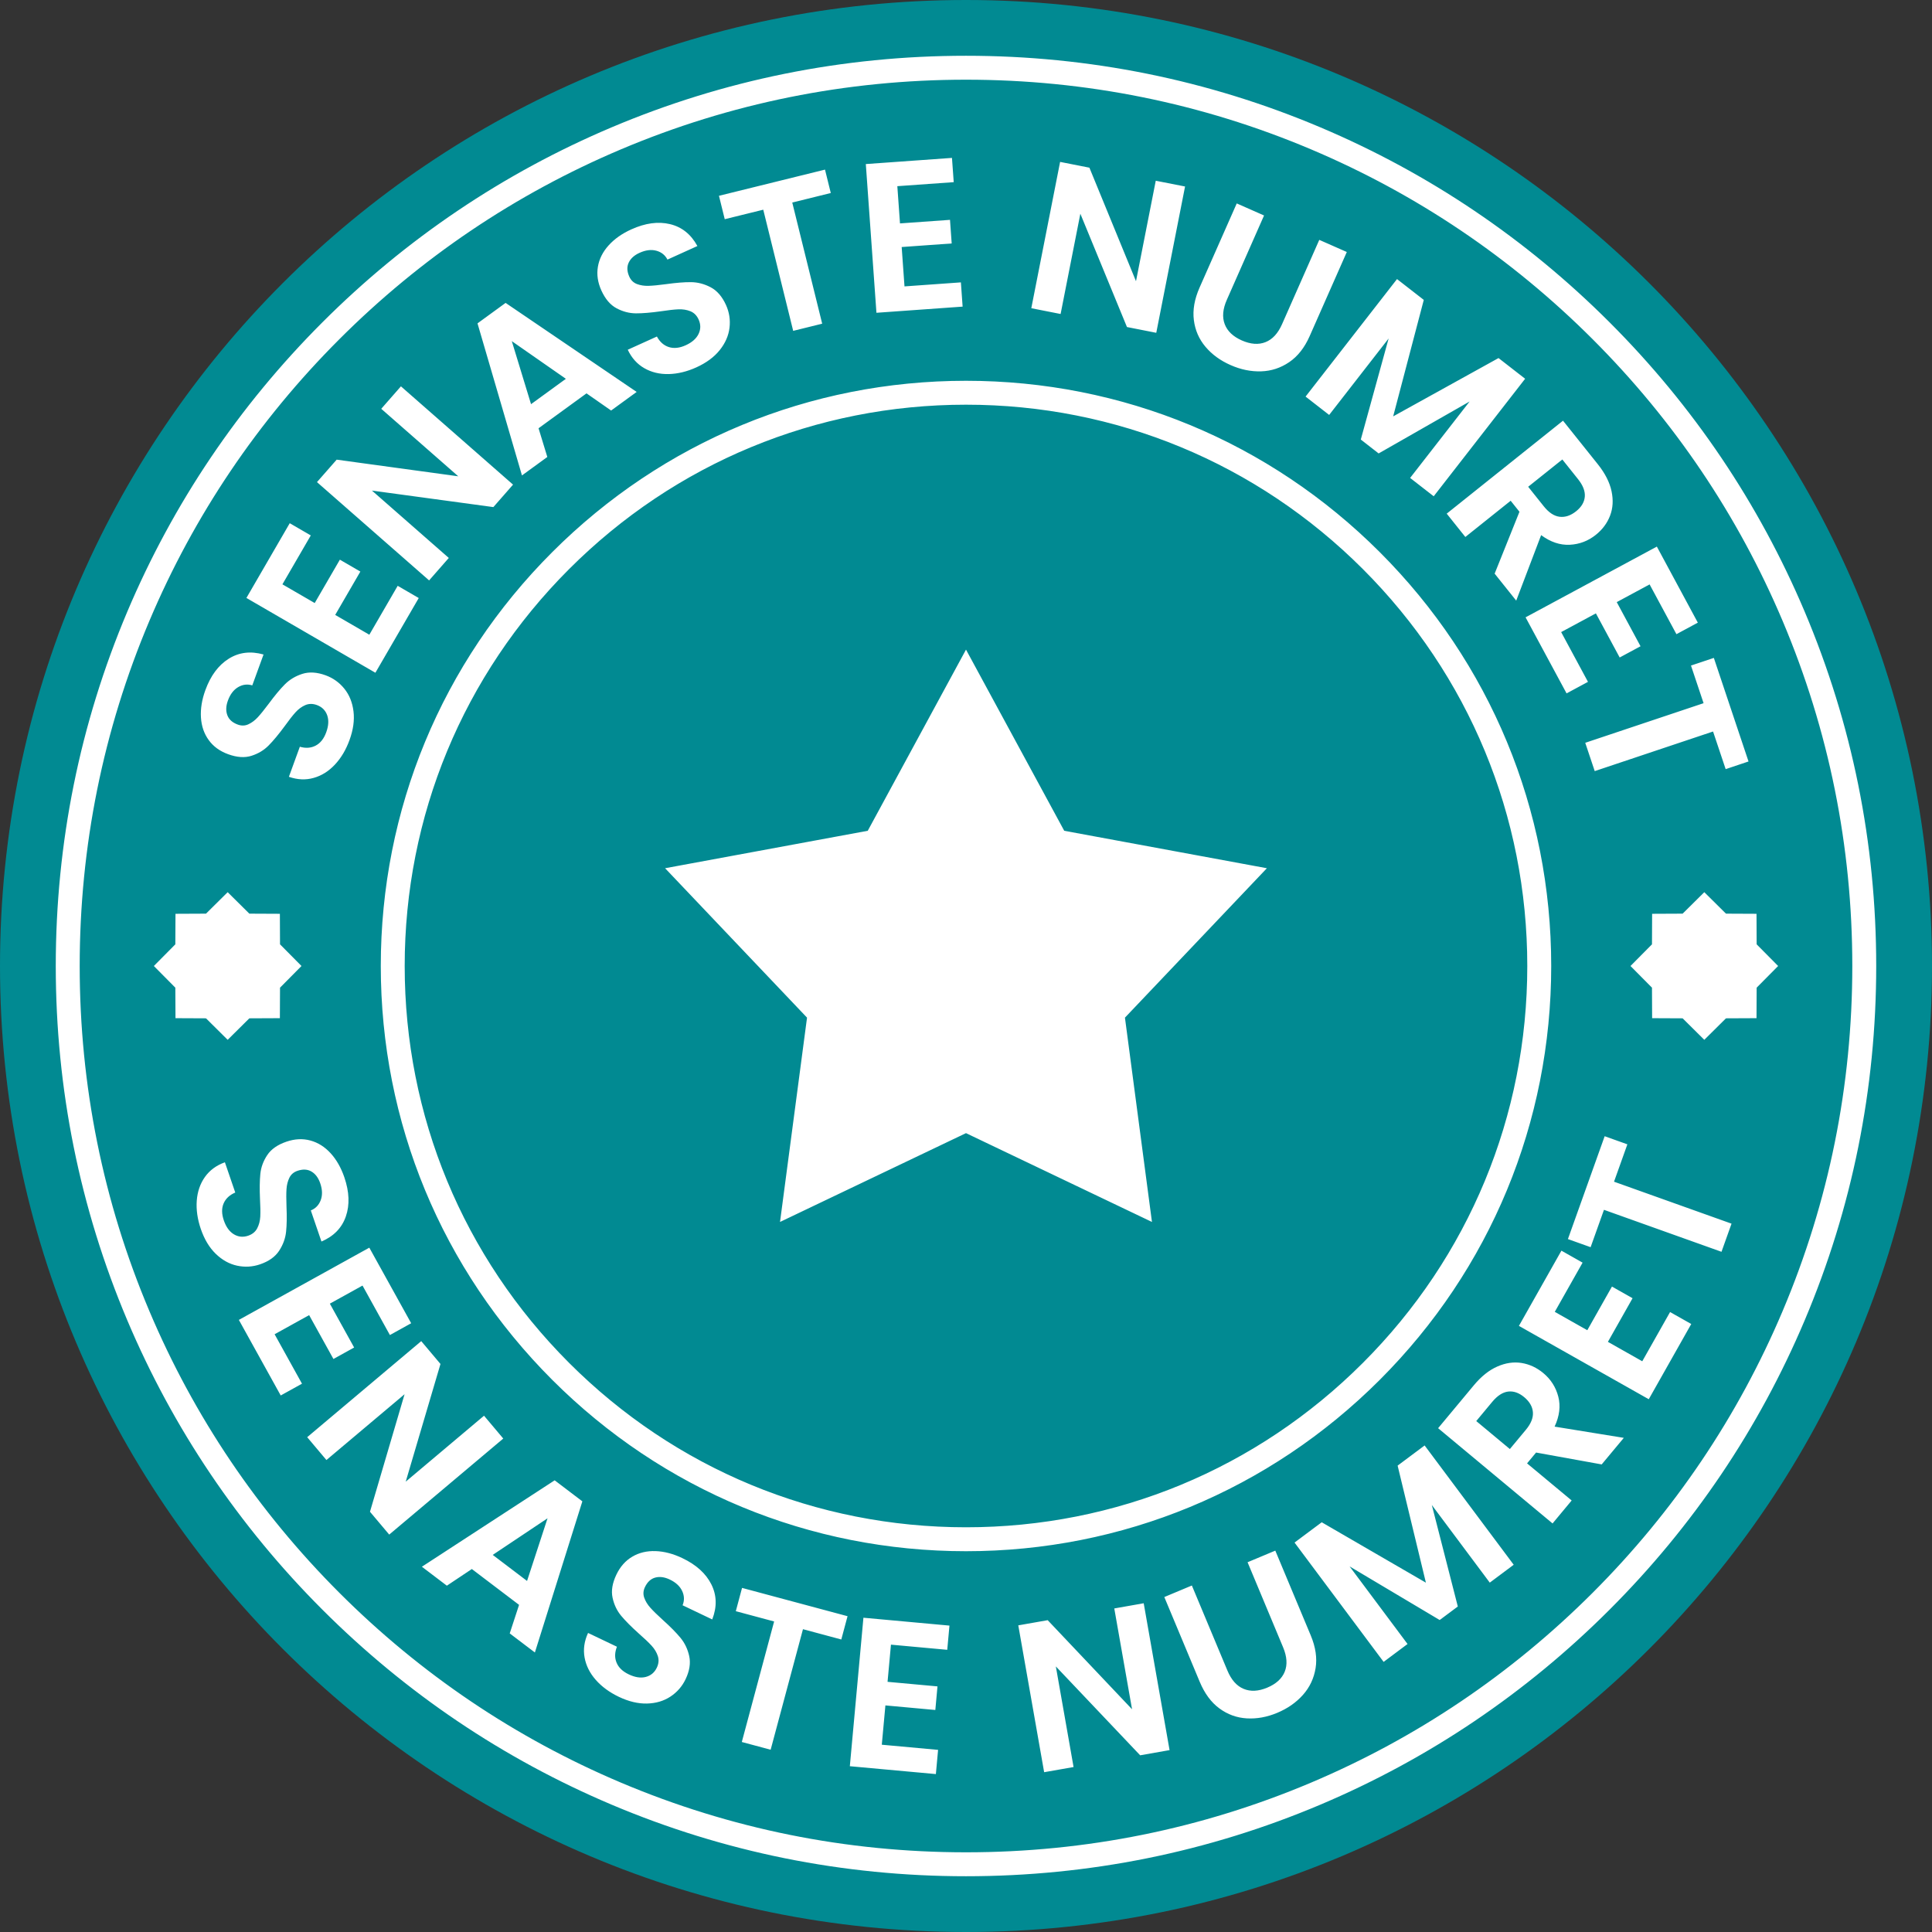
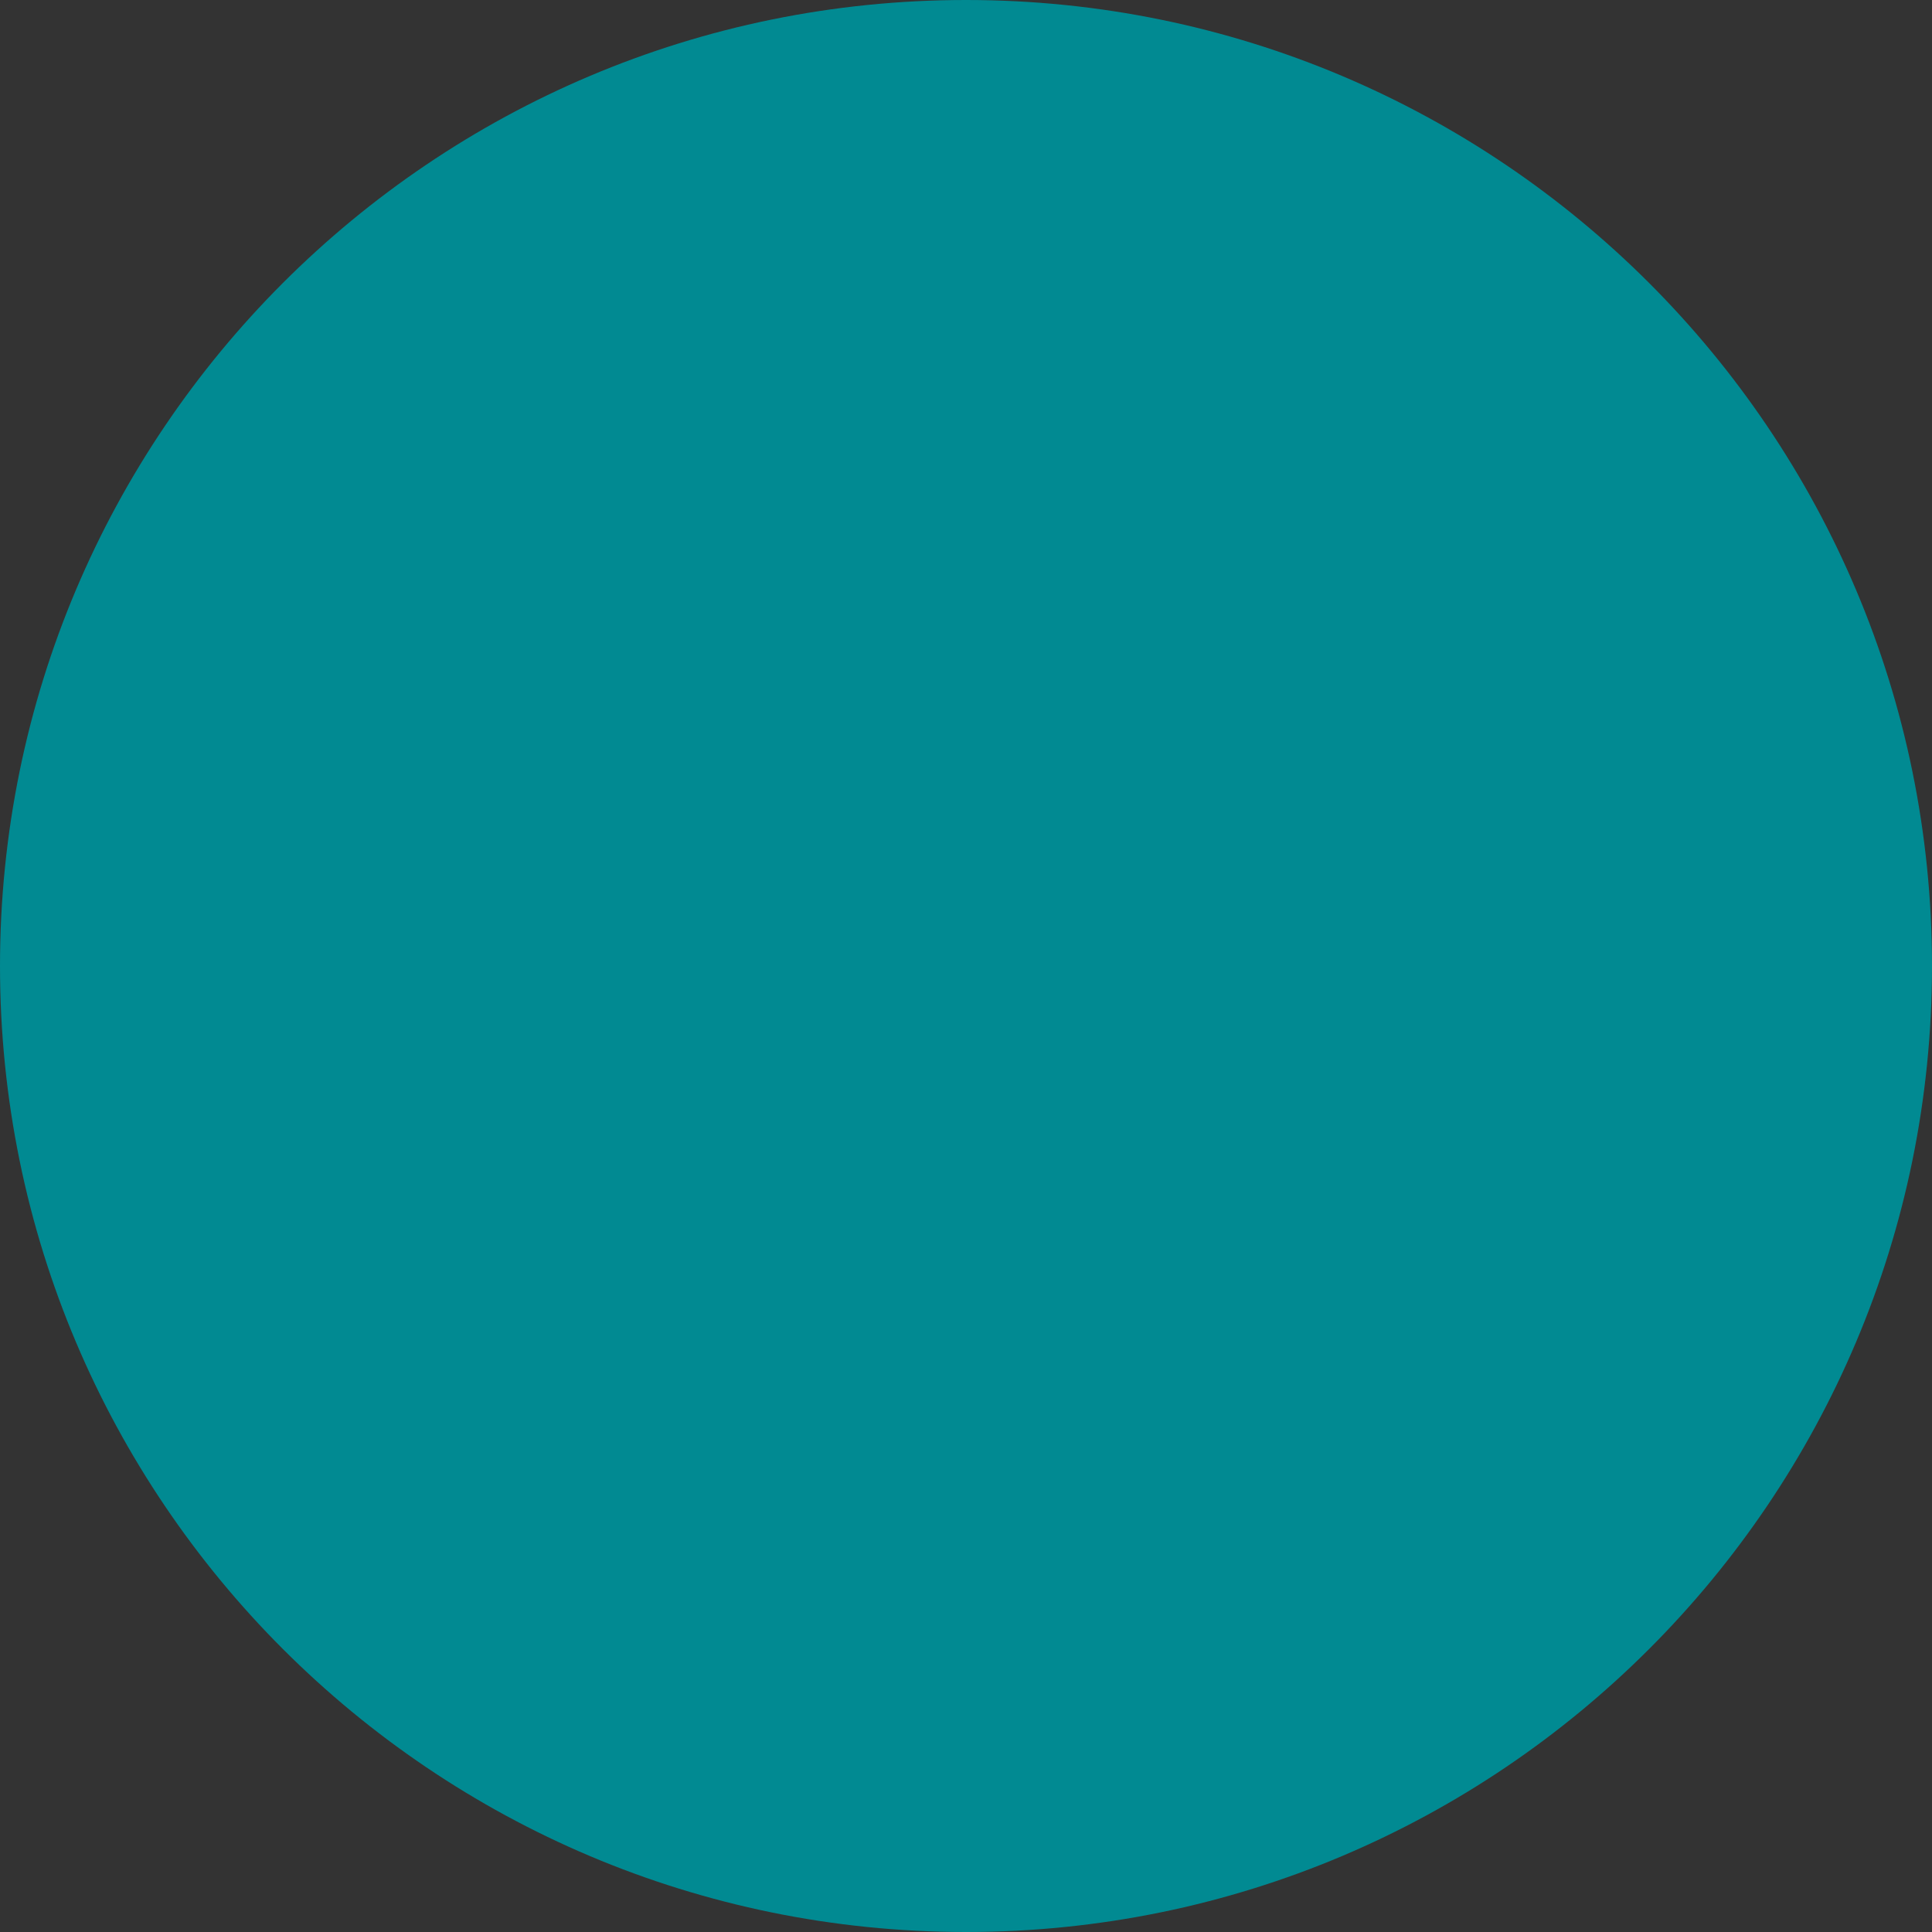
<svg xmlns="http://www.w3.org/2000/svg" width="96" height="96">
  <rect width="100%" height="100%" fill="#333333" stroke="none" />
  <path fill="#018A92" transform="translate(0 -7.24792e-05)" d="M96 48C96 74.51 74.51 96 48 96C21.49 96 0 74.51 0 48C0 21.49 21.49 0 48 0C74.51 0 96 21.49 96 48" fill-rule="evenodd" />
-   <path fill="white" transform="translate(2.771 2.771)" d="M50.11 38.51L45.229 29.508L40.347 38.51L30.277 40.371L37.33 47.795L35.988 57.947L45.229 53.534L54.469 57.947L53.127 47.795L60.18 40.371L50.11 38.51ZM8.542 48.897L9.619 47.829L11.136 47.822L11.143 46.306L12.21 45.229L11.143 44.152L11.136 42.635L9.619 42.628L8.542 41.561L7.465 42.628L5.949 42.635L5.941 44.152L4.874 45.229L5.941 46.306L5.949 47.822L7.465 47.829L8.542 48.897ZM84.509 42.635L82.992 42.628L81.915 41.561L80.838 42.628L79.322 42.635L79.315 44.152L78.247 45.229L79.315 46.306L79.322 47.822L80.838 47.829L81.915 48.897L82.992 47.829L84.509 47.822L84.516 46.306L85.583 45.229L84.516 44.152L84.509 42.635ZM64.95 64.95C70.218 59.682 73.119 52.678 73.119 45.229C73.119 37.779 70.218 30.775 64.95 25.507C59.682 20.239 52.678 17.338 45.229 17.338C37.779 17.338 30.775 20.239 25.507 25.507C20.239 30.775 17.338 37.779 17.338 45.229C17.338 52.678 20.239 59.682 25.507 64.95C30.775 70.218 37.779 73.119 45.229 73.119C52.678 73.119 59.682 70.218 64.95 64.95L64.95 64.95ZM65.791 65.791C60.298 71.283 52.996 74.308 45.229 74.308C37.461 74.308 30.159 71.283 24.667 65.791C19.174 60.298 16.15 52.996 16.15 45.229C16.15 37.461 19.174 30.159 24.667 24.667C30.159 19.174 37.461 16.15 45.229 16.15C52.996 16.15 60.298 19.174 65.791 24.667C71.283 30.159 74.308 37.461 74.308 45.229C74.308 52.996 71.283 60.298 65.791 65.791L65.791 65.791ZM89.269 45.229C89.269 39.283 88.104 33.516 85.808 28.086C83.59 22.842 80.414 18.132 76.37 14.088C72.325 10.043 67.615 6.867 62.371 4.649C56.942 2.353 51.174 1.189 45.229 1.189C39.283 1.189 33.516 2.353 28.086 4.649C22.842 6.867 18.132 10.043 14.088 14.088C10.043 18.132 6.867 22.842 4.649 28.086C2.353 33.516 1.189 39.283 1.189 45.229C1.189 51.174 2.353 56.942 4.649 62.371C6.867 67.615 10.043 72.325 14.088 76.37C18.132 80.414 22.842 83.59 28.086 85.808C33.516 88.104 39.283 89.269 45.229 89.269C51.174 89.269 56.942 88.104 62.371 85.808C67.615 83.59 72.325 80.414 76.37 76.37C80.414 72.325 83.59 67.615 85.808 62.371C88.104 56.942 89.269 51.174 89.269 45.229L89.269 45.229ZM90.457 45.229C90.457 51.334 89.261 57.258 86.903 62.834C84.625 68.22 81.364 73.057 77.21 77.21C73.057 81.364 68.22 84.625 62.834 86.903C57.258 89.262 51.334 90.458 45.229 90.458C39.123 90.458 33.2 89.262 27.623 86.903C22.238 84.625 17.401 81.364 13.247 77.21C9.094 73.057 5.833 68.22 3.554 62.834C1.196 57.258 0 51.334 0 45.229C0 39.123 1.196 33.2 3.554 27.623C5.833 22.238 9.094 17.401 13.247 13.247C17.401 9.094 22.238 5.833 27.623 3.555C33.2 1.196 39.123 0 45.229 0C51.334 0 57.258 1.196 62.834 3.555C68.22 5.833 73.057 9.094 77.21 13.247C81.364 17.401 84.625 22.238 86.903 27.623C89.261 33.2 90.457 39.123 90.457 45.229L90.457 45.229ZM10.15 60.053C10.584 59.905 10.9 59.681 11.097 59.382C11.293 59.083 11.409 58.767 11.444 58.434C11.48 58.101 11.487 57.684 11.465 57.184C11.451 56.815 11.451 56.526 11.465 56.316C11.479 56.105 11.527 55.917 11.608 55.751C11.689 55.585 11.824 55.47 12.011 55.406C12.278 55.315 12.51 55.327 12.707 55.443C12.903 55.559 13.048 55.753 13.142 56.028C13.25 56.342 13.257 56.621 13.165 56.865C13.073 57.11 12.909 57.28 12.673 57.375L13.202 58.92C13.814 58.658 14.218 58.242 14.415 57.67C14.612 57.099 14.587 56.452 14.34 55.73C14.175 55.249 13.947 54.849 13.655 54.53C13.363 54.212 13.028 54.002 12.65 53.9C12.271 53.797 11.875 53.817 11.46 53.959C11.019 54.11 10.701 54.333 10.507 54.627C10.312 54.921 10.198 55.232 10.165 55.561C10.132 55.89 10.126 56.305 10.148 56.805C10.169 57.171 10.173 57.463 10.162 57.68C10.15 57.897 10.099 58.091 10.009 58.264C9.918 58.437 9.769 58.559 9.562 58.63C9.308 58.717 9.07 58.693 8.849 58.56C8.628 58.426 8.462 58.196 8.35 57.868C8.24 57.547 8.237 57.266 8.341 57.025C8.446 56.784 8.638 56.605 8.919 56.486L8.404 54.982C7.979 55.135 7.648 55.379 7.411 55.713C7.174 56.048 7.04 56.44 7.006 56.888C6.973 57.336 7.04 57.805 7.206 58.293C7.383 58.808 7.63 59.22 7.948 59.529C8.267 59.838 8.62 60.035 9.007 60.119C9.394 60.203 9.775 60.181 10.15 60.053L10.15 60.053ZM12.59 62.577L13.797 64.756L14.826 64.186L13.619 62.007L15.242 61.108L16.603 63.566L17.66 62.98L15.58 59.225L9.098 62.814L11.178 66.569L12.235 65.984L10.874 63.527L12.59 62.577ZM21.28 67.575L17.389 70.852L19.116 65.004L18.16 63.869L12.493 68.642L13.449 69.777L17.332 66.507L15.613 72.347L16.569 73.482L22.236 68.71L21.28 67.575ZM24.436 72.672L21.712 74.491L23.418 75.785L24.436 72.672ZM24.79 70.785L26.166 71.83L23.807 79.34L22.557 78.392L23.021 76.974L20.674 75.193L19.433 76.021L18.192 75.079L24.79 70.785ZM31.137 74.653C30.678 74.433 30.232 74.317 29.801 74.302C29.369 74.288 28.984 74.38 28.647 74.579C28.309 74.778 28.046 75.075 27.857 75.471C27.656 75.892 27.592 76.274 27.667 76.619C27.741 76.964 27.884 77.263 28.095 77.517C28.307 77.771 28.599 78.065 28.972 78.399C29.248 78.641 29.46 78.842 29.606 79.002C29.753 79.162 29.857 79.335 29.917 79.52C29.977 79.706 29.96 79.897 29.866 80.095C29.75 80.337 29.567 80.49 29.317 80.555C29.067 80.62 28.785 80.577 28.473 80.428C28.167 80.282 27.964 80.087 27.865 79.844C27.766 79.601 27.772 79.338 27.884 79.054L26.449 78.369C26.26 78.78 26.203 79.188 26.277 79.591C26.35 79.994 26.536 80.365 26.833 80.702C27.13 81.039 27.511 81.319 27.977 81.542C28.467 81.776 28.935 81.888 29.379 81.877C29.823 81.865 30.21 81.751 30.541 81.533C30.872 81.315 31.123 81.028 31.294 80.671C31.492 80.256 31.552 79.874 31.477 79.525C31.401 79.176 31.256 78.872 31.043 78.613C30.83 78.355 30.537 78.058 30.164 77.723C29.891 77.476 29.684 77.273 29.544 77.116C29.403 76.959 29.302 76.793 29.241 76.619C29.179 76.445 29.191 76.268 29.276 76.09C29.398 75.835 29.569 75.677 29.789 75.618C30.009 75.559 30.25 75.591 30.512 75.716C30.811 75.859 31.016 76.049 31.126 76.286C31.236 76.523 31.243 76.759 31.146 76.994L32.619 77.698C32.861 77.077 32.847 76.497 32.576 75.956C32.305 75.416 31.826 74.981 31.137 74.653L31.137 74.653ZM33.791 77.288L35.695 77.799L34.089 83.788L35.522 84.172L37.128 78.183L39.033 78.694L39.343 77.537L34.101 76.131L33.791 77.288ZM39.457 84.991L43.732 85.382L43.842 84.179L41.045 83.923L41.224 81.97L43.705 82.197L43.812 81.025L41.331 80.798L41.5 78.951L44.297 79.207L44.407 78.004L40.132 77.613L39.457 84.991ZM52.597 77.152L53.48 82.162L49.288 77.735L47.827 77.992L49.112 85.289L50.574 85.032L49.693 80.032L53.883 84.449L55.344 84.191L54.059 76.894L52.597 77.152ZM60.598 74.279L59.22 74.856L60.985 79.081C61.179 79.544 61.206 79.948 61.067 80.293C60.928 80.638 60.637 80.904 60.193 81.089C59.756 81.271 59.366 81.291 59.023 81.147C58.679 81.004 58.411 80.7 58.218 80.237L56.452 76.012L55.083 76.585L56.844 80.8C57.087 81.38 57.412 81.82 57.821 82.12C58.23 82.421 58.684 82.585 59.182 82.614C59.681 82.643 60.184 82.552 60.693 82.339C61.208 82.124 61.633 81.827 61.97 81.449C62.306 81.072 62.515 80.63 62.599 80.124C62.682 79.618 62.603 79.075 62.36 78.494L60.598 74.279ZM66.676 70.055L68.081 75.871L62.905 72.87L61.554 73.878L65.98 79.807L67.169 78.919L64.29 75.063L68.766 77.727L69.667 77.055L68.376 72.013L71.255 75.869L72.444 74.981L68.018 69.053L66.676 70.055ZM73.398 67.399C73.376 67.123 73.231 66.874 72.965 66.652C72.704 66.435 72.439 66.343 72.168 66.375C71.898 66.408 71.634 66.578 71.376 66.888L70.583 67.841L72.253 69.231L73.046 68.278C73.304 67.968 73.421 67.675 73.398 67.399L73.398 67.399ZM74.476 68.117L77.915 68.675L76.816 69.995L73.556 69.405L73.108 69.943L75.324 71.787L74.375 72.928L68.688 68.195L70.465 66.061C70.831 65.621 71.22 65.31 71.633 65.13C72.045 64.949 72.447 64.891 72.84 64.955C73.232 65.02 73.591 65.187 73.917 65.458C74.292 65.77 74.539 66.161 74.66 66.629C74.781 67.097 74.72 67.593 74.476 68.117L74.476 68.117ZM78.832 64.87L77.125 63.905L78.35 61.737L77.326 61.158L76.101 63.327L74.485 62.414L75.867 59.969L74.815 59.374L72.703 63.112L79.155 66.756L81.266 63.018L80.214 62.424L78.832 64.87ZM78.092 54.09L76.964 53.687L75.138 58.798L76.266 59.201L76.929 57.344L82.769 59.43L83.268 58.032L77.429 55.947L78.092 54.09ZM81.879 32.17L75.999 34.138L76.47 35.545L82.35 33.577L82.976 35.447L84.112 35.066L82.389 29.92L81.253 30.3L81.879 32.17ZM75.071 31.683L76.135 31.11L74.802 28.637L76.528 27.707L77.71 29.899L78.746 29.341L77.564 27.148L79.197 26.268L80.53 28.741L81.593 28.168L79.557 24.389L73.034 27.904L75.071 31.683ZM73.163 21.416L73.937 22.385C74.188 22.7 74.452 22.874 74.727 22.907C75.002 22.94 75.275 22.849 75.546 22.633C75.811 22.421 75.954 22.179 75.977 21.908C76 21.636 75.886 21.343 75.634 21.029L74.86 20.06L73.163 21.416ZM69.115 22.752L74.894 18.133L76.628 20.302C76.985 20.75 77.211 21.193 77.305 21.634C77.399 22.074 77.375 22.48 77.233 22.851C77.091 23.223 76.855 23.54 76.524 23.805C76.143 24.11 75.711 24.274 75.228 24.298C74.745 24.322 74.271 24.162 73.807 23.819L72.569 27.074L71.497 25.733L72.73 22.658L72.293 22.111L70.041 23.911L69.115 22.752ZM63.274 17.847L66.229 14.048L64.846 19.07L65.733 19.76L70.253 17.179L67.297 20.977L68.469 21.889L73.012 16.049L71.69 15.021L66.455 17.918L67.976 12.131L66.646 11.096L62.102 16.935L63.274 17.847ZM57.129 14.461C57.451 14.842 57.864 15.144 58.369 15.367C58.879 15.593 59.387 15.697 59.893 15.681C60.398 15.665 60.863 15.513 61.287 15.225C61.712 14.937 62.051 14.506 62.305 13.931L64.151 9.751L62.783 9.148L60.934 13.336C60.731 13.796 60.457 14.093 60.11 14.23C59.764 14.367 59.371 14.338 58.932 14.144C58.499 13.953 58.216 13.683 58.084 13.335C57.952 12.987 57.987 12.584 58.19 12.125L60.039 7.936L58.682 7.337L56.836 11.516C56.582 12.091 56.487 12.63 56.551 13.133C56.614 13.637 56.807 14.079 57.129 14.461L57.129 14.461ZM50.911 7.849L53.227 13.479L54.683 13.766L56.114 6.496L54.658 6.21L53.676 11.202L51.361 5.561L49.905 5.274L48.474 12.544L49.93 12.831L50.911 7.849ZM45.061 12.465L44.975 11.26L42.173 11.46L42.033 9.504L44.518 9.326L44.434 8.153L41.949 8.33L41.817 6.48L44.619 6.28L44.532 5.075L40.251 5.381L40.779 12.771L45.061 12.465ZM35.155 7.649L36.642 13.669L38.083 13.313L36.596 7.293L38.51 6.82L38.223 5.657L32.954 6.958L33.241 8.121L35.155 7.649ZM27.867 12.548C28.179 12.714 28.5 12.797 28.83 12.799C29.161 12.8 29.574 12.766 30.07 12.696C30.432 12.641 30.722 12.608 30.939 12.599C31.156 12.59 31.355 12.622 31.536 12.695C31.716 12.769 31.852 12.905 31.942 13.104C32.053 13.349 32.053 13.588 31.941 13.821C31.829 14.054 31.616 14.242 31.301 14.385C30.992 14.525 30.712 14.554 30.462 14.474C30.212 14.393 30.015 14.219 29.87 13.951L28.422 14.607C28.615 15.016 28.89 15.322 29.246 15.525C29.602 15.729 30.004 15.826 30.454 15.816C30.903 15.806 31.363 15.695 31.833 15.482C32.328 15.257 32.715 14.971 32.992 14.625C33.269 14.278 33.431 13.908 33.478 13.514C33.525 13.12 33.466 12.744 33.303 12.383C33.113 11.965 32.86 11.672 32.544 11.505C32.228 11.338 31.902 11.253 31.567 11.249C31.232 11.246 30.816 11.28 30.32 11.349C29.955 11.398 29.667 11.426 29.456 11.432C29.246 11.439 29.054 11.409 28.881 11.344C28.708 11.279 28.581 11.156 28.499 10.976C28.382 10.719 28.372 10.487 28.468 10.28C28.565 10.073 28.745 9.91 29.009 9.791C29.311 9.654 29.589 9.619 29.841 9.687C30.093 9.755 30.277 9.902 30.395 10.128L31.882 9.454C31.563 8.87 31.109 8.507 30.522 8.366C29.934 8.225 29.293 8.312 28.598 8.627C28.134 8.837 27.758 9.103 27.469 9.424C27.18 9.745 27.003 10.099 26.938 10.485C26.873 10.872 26.93 11.264 27.111 11.663C27.304 12.088 27.556 12.383 27.867 12.548L27.867 12.548ZM22.66 14.18L23.616 17.312L25.347 16.052L22.66 14.18ZM23.165 20.853L20.956 13.297L22.352 12.28L28.864 16.704L27.595 17.628L26.372 16.775L23.989 18.509L24.425 19.936L23.165 20.853ZM19.529 24.953L15.711 21.606L21.744 22.426L22.722 21.31L17.151 16.426L16.173 17.542L19.999 20.896L13.958 20.069L12.979 21.185L18.551 26.069L19.529 24.953ZM18.036 26.945L16.99 26.338L15.581 28.768L13.885 27.784L15.135 25.63L14.117 25.039L12.867 27.194L11.262 26.264L12.672 23.834L11.626 23.227L9.473 26.941L15.882 30.658L18.036 26.945ZM7.214 32.882C7.187 32.451 7.26 31.996 7.435 31.518C7.696 30.801 8.082 30.282 8.594 29.961C9.106 29.64 9.683 29.57 10.324 29.751L9.765 31.285C9.521 31.211 9.287 31.24 9.062 31.372C8.837 31.505 8.667 31.727 8.554 32.039C8.454 32.311 8.445 32.554 8.525 32.767C8.605 32.981 8.778 33.136 9.044 33.233C9.23 33.301 9.406 33.296 9.574 33.217C9.741 33.139 9.897 33.023 10.04 32.868C10.182 32.713 10.364 32.488 10.585 32.193C10.882 31.79 11.149 31.469 11.386 31.232C11.623 30.995 11.912 30.822 12.252 30.713C12.593 30.604 12.979 30.628 13.41 30.785C13.782 30.921 14.092 31.143 14.341 31.452C14.589 31.76 14.74 32.135 14.794 32.576C14.848 33.017 14.782 33.493 14.595 34.004C14.419 34.488 14.177 34.895 13.869 35.223C13.562 35.551 13.211 35.771 12.816 35.882C12.422 35.995 12.011 35.977 11.584 35.828L12.128 34.334C12.421 34.419 12.684 34.4 12.916 34.277C13.149 34.155 13.323 33.935 13.439 33.616C13.558 33.291 13.573 33.007 13.485 32.764C13.396 32.521 13.226 32.354 12.974 32.262C12.768 32.187 12.576 32.189 12.397 32.266C12.218 32.344 12.056 32.464 11.911 32.625C11.766 32.786 11.586 33.016 11.372 33.314C11.075 33.717 10.81 34.036 10.577 34.271C10.345 34.506 10.061 34.677 9.725 34.784C9.389 34.891 9.002 34.865 8.564 34.705C8.152 34.555 7.831 34.322 7.601 34.004C7.37 33.687 7.241 33.313 7.214 32.882L7.214 32.882Z" fill-rule="evenodd" />
</svg>